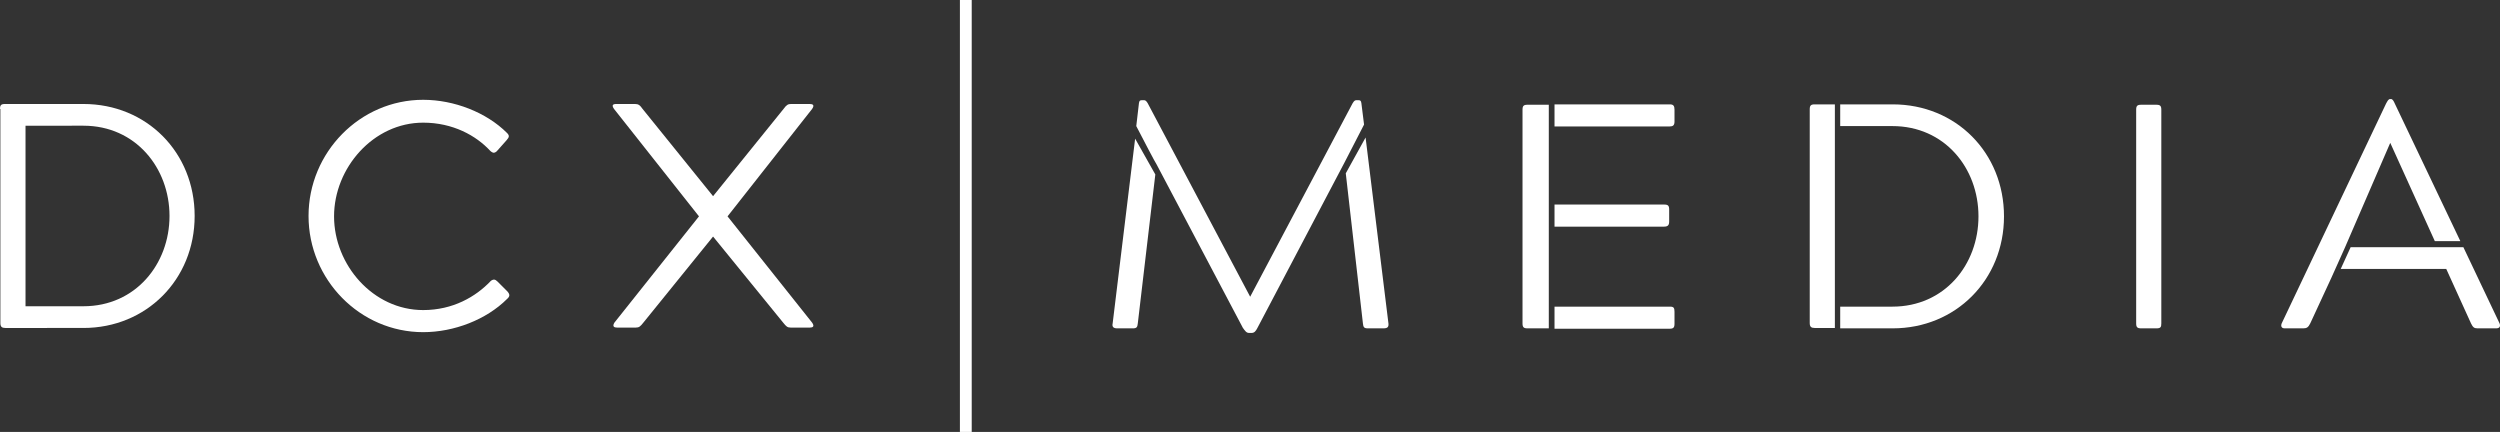
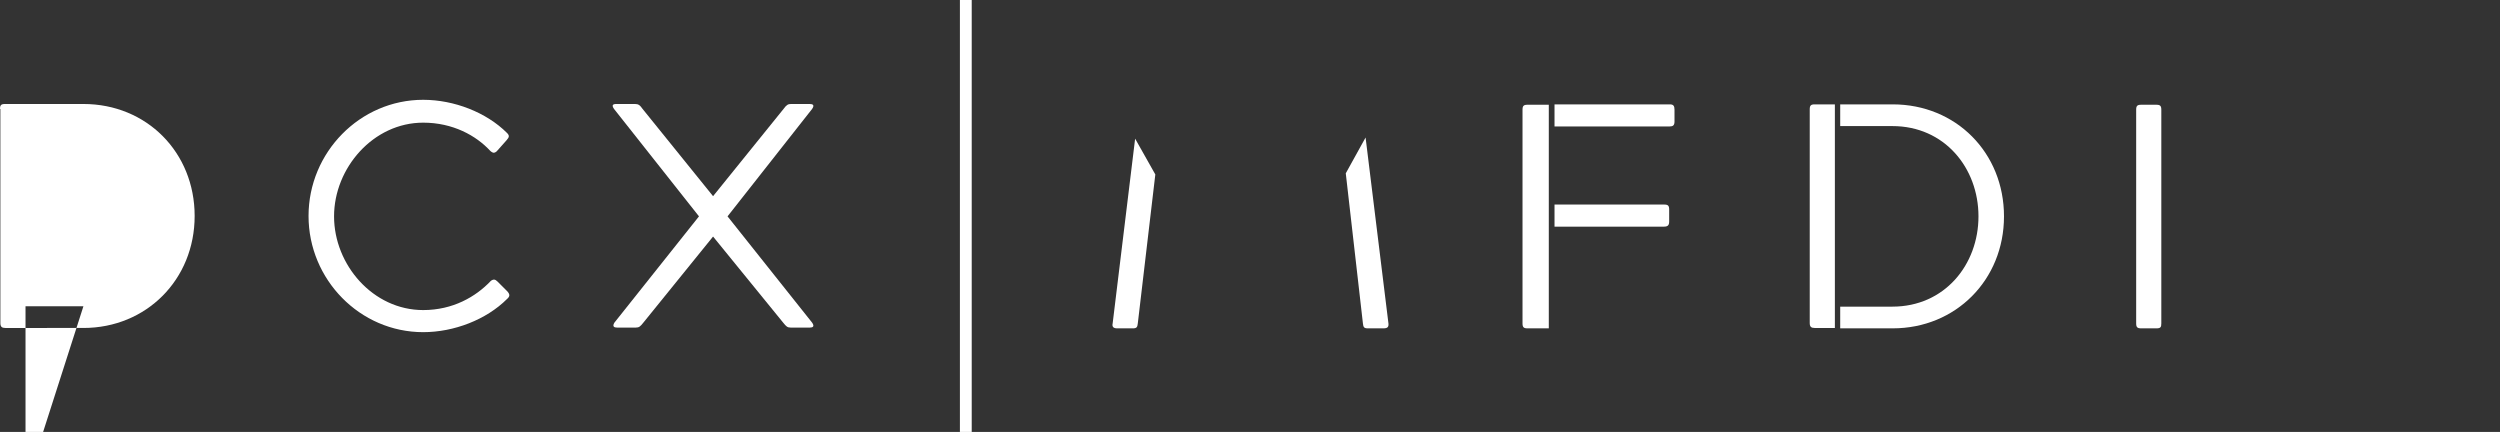
<svg xmlns="http://www.w3.org/2000/svg" xmlns:ns1="http://sodipodi.sourceforge.net/DTD/sodipodi-0.dtd" xmlns:ns2="http://www.inkscape.org/namespaces/inkscape" version="1.1" id="Capa_1" x="0px" y="0px" viewBox="0 0 656.313 113.4" xml:space="preserve" ns1:docname="DCXmedia_logo3.svg" width="656.312" height="113.4" ns2:version="1.2.2 (b0a8486, 2022-12-01)">
  <rect x="0" y="0" width="656.313" height="113.4" fill="#333333" stroke="none" />
  <defs id="defs41" />
  <style type="text/css" id="style2">
	.st0{fill:#FFFFFF;}
</style>
  <g id="g36" transform="translate(-76.9,-348.4)">
    <rect x="328.9" y="348.4" class="st0" width="3.1" height="113.4" id="rect4" />
-     <path class="st0" d="m 76.9,377 c 0,-1 0.3,-1.3 1.3,-1.3 h 20.6 c 16.6,0 29.2,12.7 29.2,29.4 0,16.7 -12.7,29.4 -29.2,29.4 H 78.3 c -0.9,0 -1.3,-0.3 -1.3,-1.3 V 377 Z m 21.9,51.8 c 13.7,0 22.6,-11.1 22.6,-23.7 0,-12.6 -8.9,-23.7 -22.6,-23.7 H 83.6 v 47.4 z" id="path6" />
+     <path class="st0" d="m 76.9,377 c 0,-1 0.3,-1.3 1.3,-1.3 h 20.6 c 16.6,0 29.2,12.7 29.2,29.4 0,16.7 -12.7,29.4 -29.2,29.4 H 78.3 c -0.9,0 -1.3,-0.3 -1.3,-1.3 V 377 Z m 21.9,51.8 H 83.6 v 47.4 z" id="path6" />
    <path class="st0" d="m 210.1,424.9 c 0.7,0.8 0.7,1.3 -0.1,2 -5.4,5.4 -13.9,8.7 -22,8.7 -16.6,0 -30.1,-13.8 -30.1,-30.5 0,-16.7 13.5,-30.5 30.1,-30.5 8.1,0 16.6,3.3 22,8.7 0.7,0.7 0.6,1.1 -0.1,1.9 l -2.4,2.7 c -0.3,0.4 -0.7,0.6 -1,0.6 -0.2,0 -0.6,-0.2 -0.9,-0.5 -3.7,-4 -9.8,-7.4 -17.6,-7.4 -13.1,0 -23.4,11.9 -23.4,24.6 0,12.7 10.2,24.6 23.4,24.6 7.8,0 13.8,-3.5 17.7,-7.6 0.3,-0.3 0.7,-0.4 0.9,-0.4 0.3,0 0.6,0.2 0.9,0.5 z" id="path8" />
    <path class="st0" d="M 260.4,405.2 238.1,377 c -0.7,-1 -0.3,-1.3 0.6,-1.3 h 4.9 c 0.9,0 1.3,0.3 2,1.3 l 18.5,22.9 18.5,-22.9 c 0.8,-1.1 1.2,-1.3 2,-1.3 h 4.9 c 0.8,0 1.3,0.3 0.6,1.3 l -22.2,28.2 22.2,27.9 c 0.7,1 0.2,1.3 -0.6,1.3 h -5 c -0.9,0 -1.2,-0.3 -2,-1.3 l -18.4,-22.6 -18.3,22.6 c -0.8,1 -1.1,1.3 -2,1.3 h -4.9 c -0.8,0 -1.3,-0.3 -0.7,-1.3 z" id="path10" />
-     <path class="st0" d="m 435,381.1 -0.7,-5.6 c -0.1,-0.6 -0.2,-0.8 -0.8,-0.8 H 433 c -0.3,0 -0.6,0.1 -1,0.8 l -26.9,50.8 -26.9,-50.8 c -0.4,-0.7 -0.7,-0.8 -1,-0.8 h -0.5 c -0.6,0 -0.7,0.2 -0.8,0.8 l -0.7,6 c 1.8,3.5 5.1,9.8 5.3,10 l 22.7,43 c 0.6,0.8 0.9,1.3 1.6,1.3 h 0.7 c 0.7,0 1.1,-0.5 1.5,-1.3 L 429.9,391 Z" id="path12" />
    <path class="st0" d="m 441.4,433.3 -6,-48.8 -5.2,9.4 4.5,39.4 c 0.1,1 0.3,1.3 1.3,1.3 h 4.1 c 1.1,0 1.4,-0.4 1.3,-1.3 z" id="path14" />
    <path class="st0" d="m 374.9,384.8 -5.9,48.5 c -0.2,0.9 0.2,1.3 1.2,1.3 h 4.1 c 1,0 1.2,-0.3 1.3,-1.3 l 4.6,-39.1 z" id="path16" />
    <path class="st0" d="m 639,434.6 c -1,0 -1.3,-0.3 -1.3,-1.3 v -56.1 c 0,-1 0.3,-1.3 1.3,-1.3 h 4 c 1,0 1.3,0.3 1.3,1.3 v 56.1 c 0,1 -0.2,1.3 -1.3,1.3 z" id="path18" />
    <path class="st0" d="M 515.3,375.8 H 485 v 5.8 h 30.2 c 0.9,0 1.3,-0.3 1.3,-1.3 v -3.1 c 0,-1 -0.3,-1.4 -1.2,-1.4 z" id="path20" />
    <path class="st0" d="m 483.5,428.9 v -53 h -5.6 c -1,0 -1.3,0.3 -1.3,1.3 v 56.1 c 0,1 0.3,1.3 1.3,1.3 h 5.6 z" id="path22" />
    <path class="st0" d="m 515.1,406.5 v -3.1 c 0,-1 -0.3,-1.3 -1.3,-1.3 H 485 v 5.8 h 28.7 c 1.1,0 1.4,-0.4 1.4,-1.4 z" id="path24" />
-     <path class="st0" d="M 515.3,428.9 H 485 v 5.8 h 30.2 c 1,0 1.3,-0.3 1.3,-1.3 v -3.1 c 0,-1.1 -0.2,-1.4 -1.2,-1.4 z" id="path26" />
    <path class="st0" d="m 558.6,428.9 v -53.1 h -5.3 c -1,0 -1.3,0.3 -1.3,1.3 v 56.1 c 0,1 0.4,1.3 1.3,1.3 h 5.3 z" id="path28" />
    <path class="st0" d="M 573.8,375.8 H 560 v 5.7 h 13.7 c 13.7,0 22.6,11 22.6,23.7 0,12.7 -8.9,23.7 -22.6,23.7 H 560 v 5.7 h 13.8 c 16.5,0 29.2,-12.7 29.2,-29.4 0,-16.7 -12.6,-29.4 -29.2,-29.4 z" id="path30" />
-     <path class="st0" d="m 704.4,385.9 v 0 l 11.7,25.8 h 6.7 l -17.2,-36.1 c -0.3,-0.7 -0.6,-1.2 -1,-1.2 h -0.2 c -0.5,0 -0.7,0.5 -1.1,1.2 l -27.4,57.7 c -0.3,0.8 0,1.3 0.8,1.3 h 4.9 c 0.9,0 1.3,-0.3 1.8,-1.3 l 5.6,-12.1 3.5,-7.8 z" id="path32" />
-     <path class="st0" d="m 733.1,433.3 -9.5,-20 H 716.9 694 l -2.6,5.7 h 27.7 l 6.5,14.3 c 0.5,1 0.8,1.3 1.7,1.3 h 4.9 c 0.9,0 1.2,-0.5 0.9,-1.3 z" id="path34" />
  </g>
</svg>